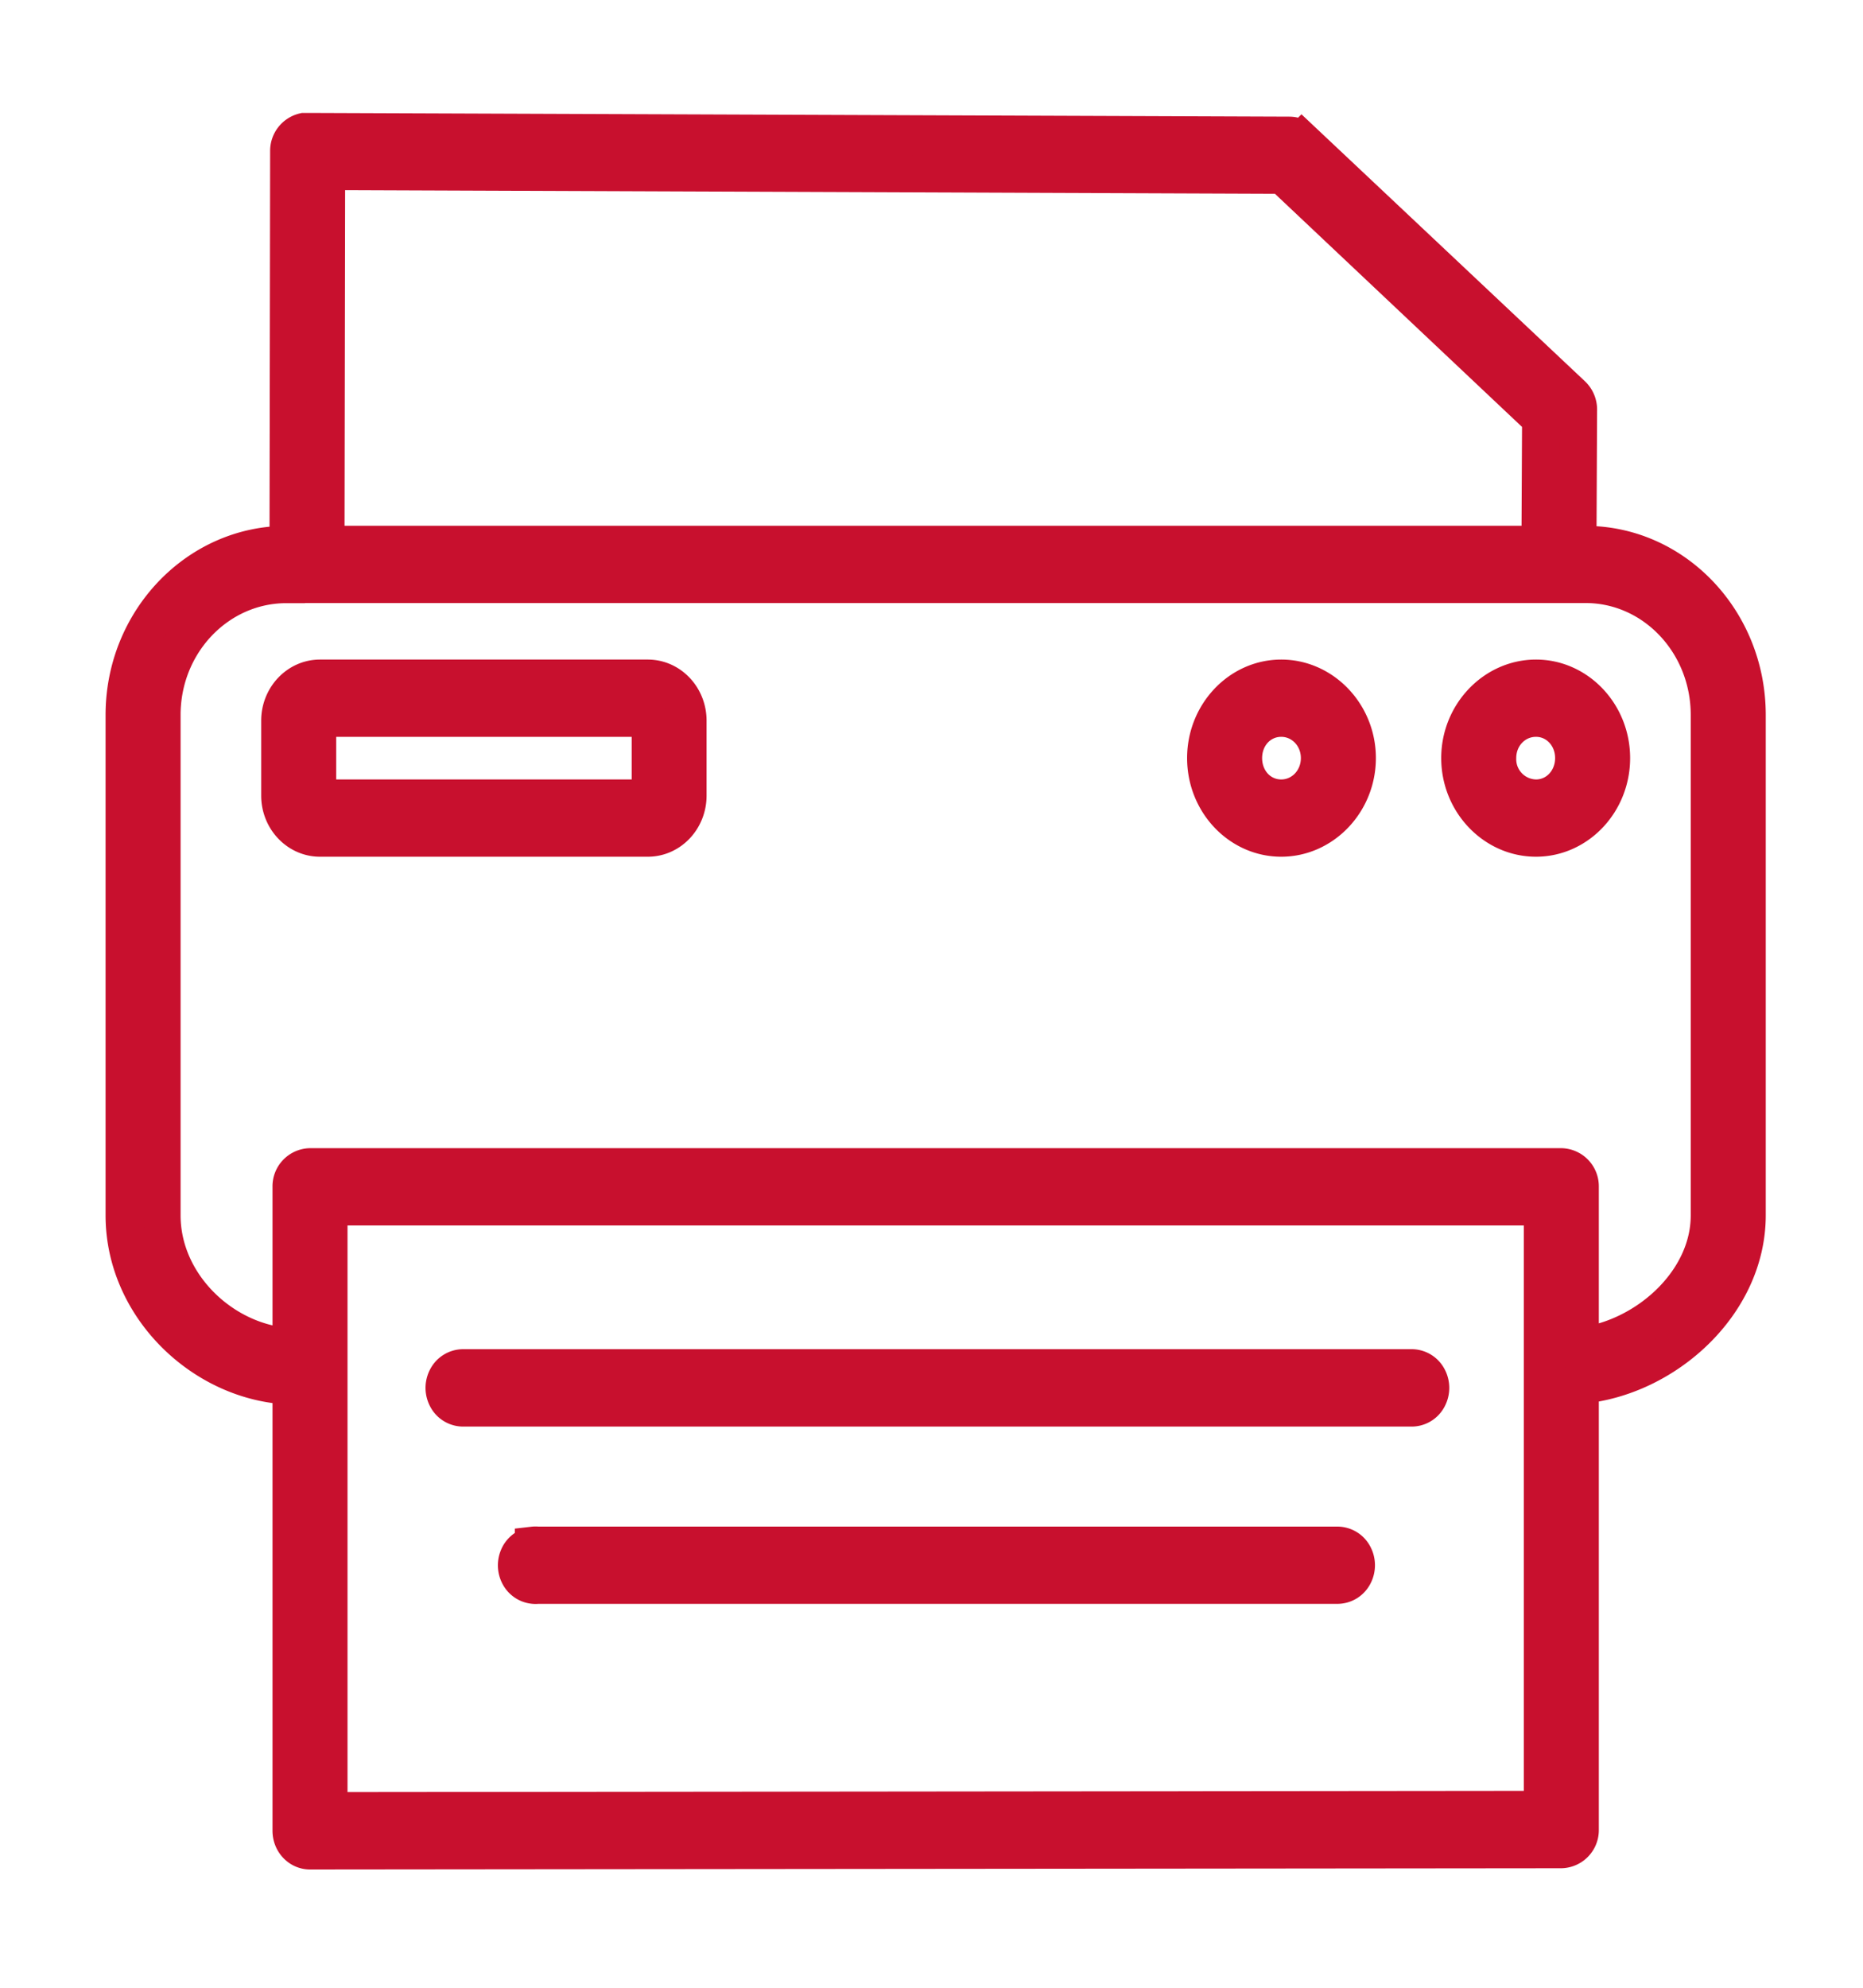
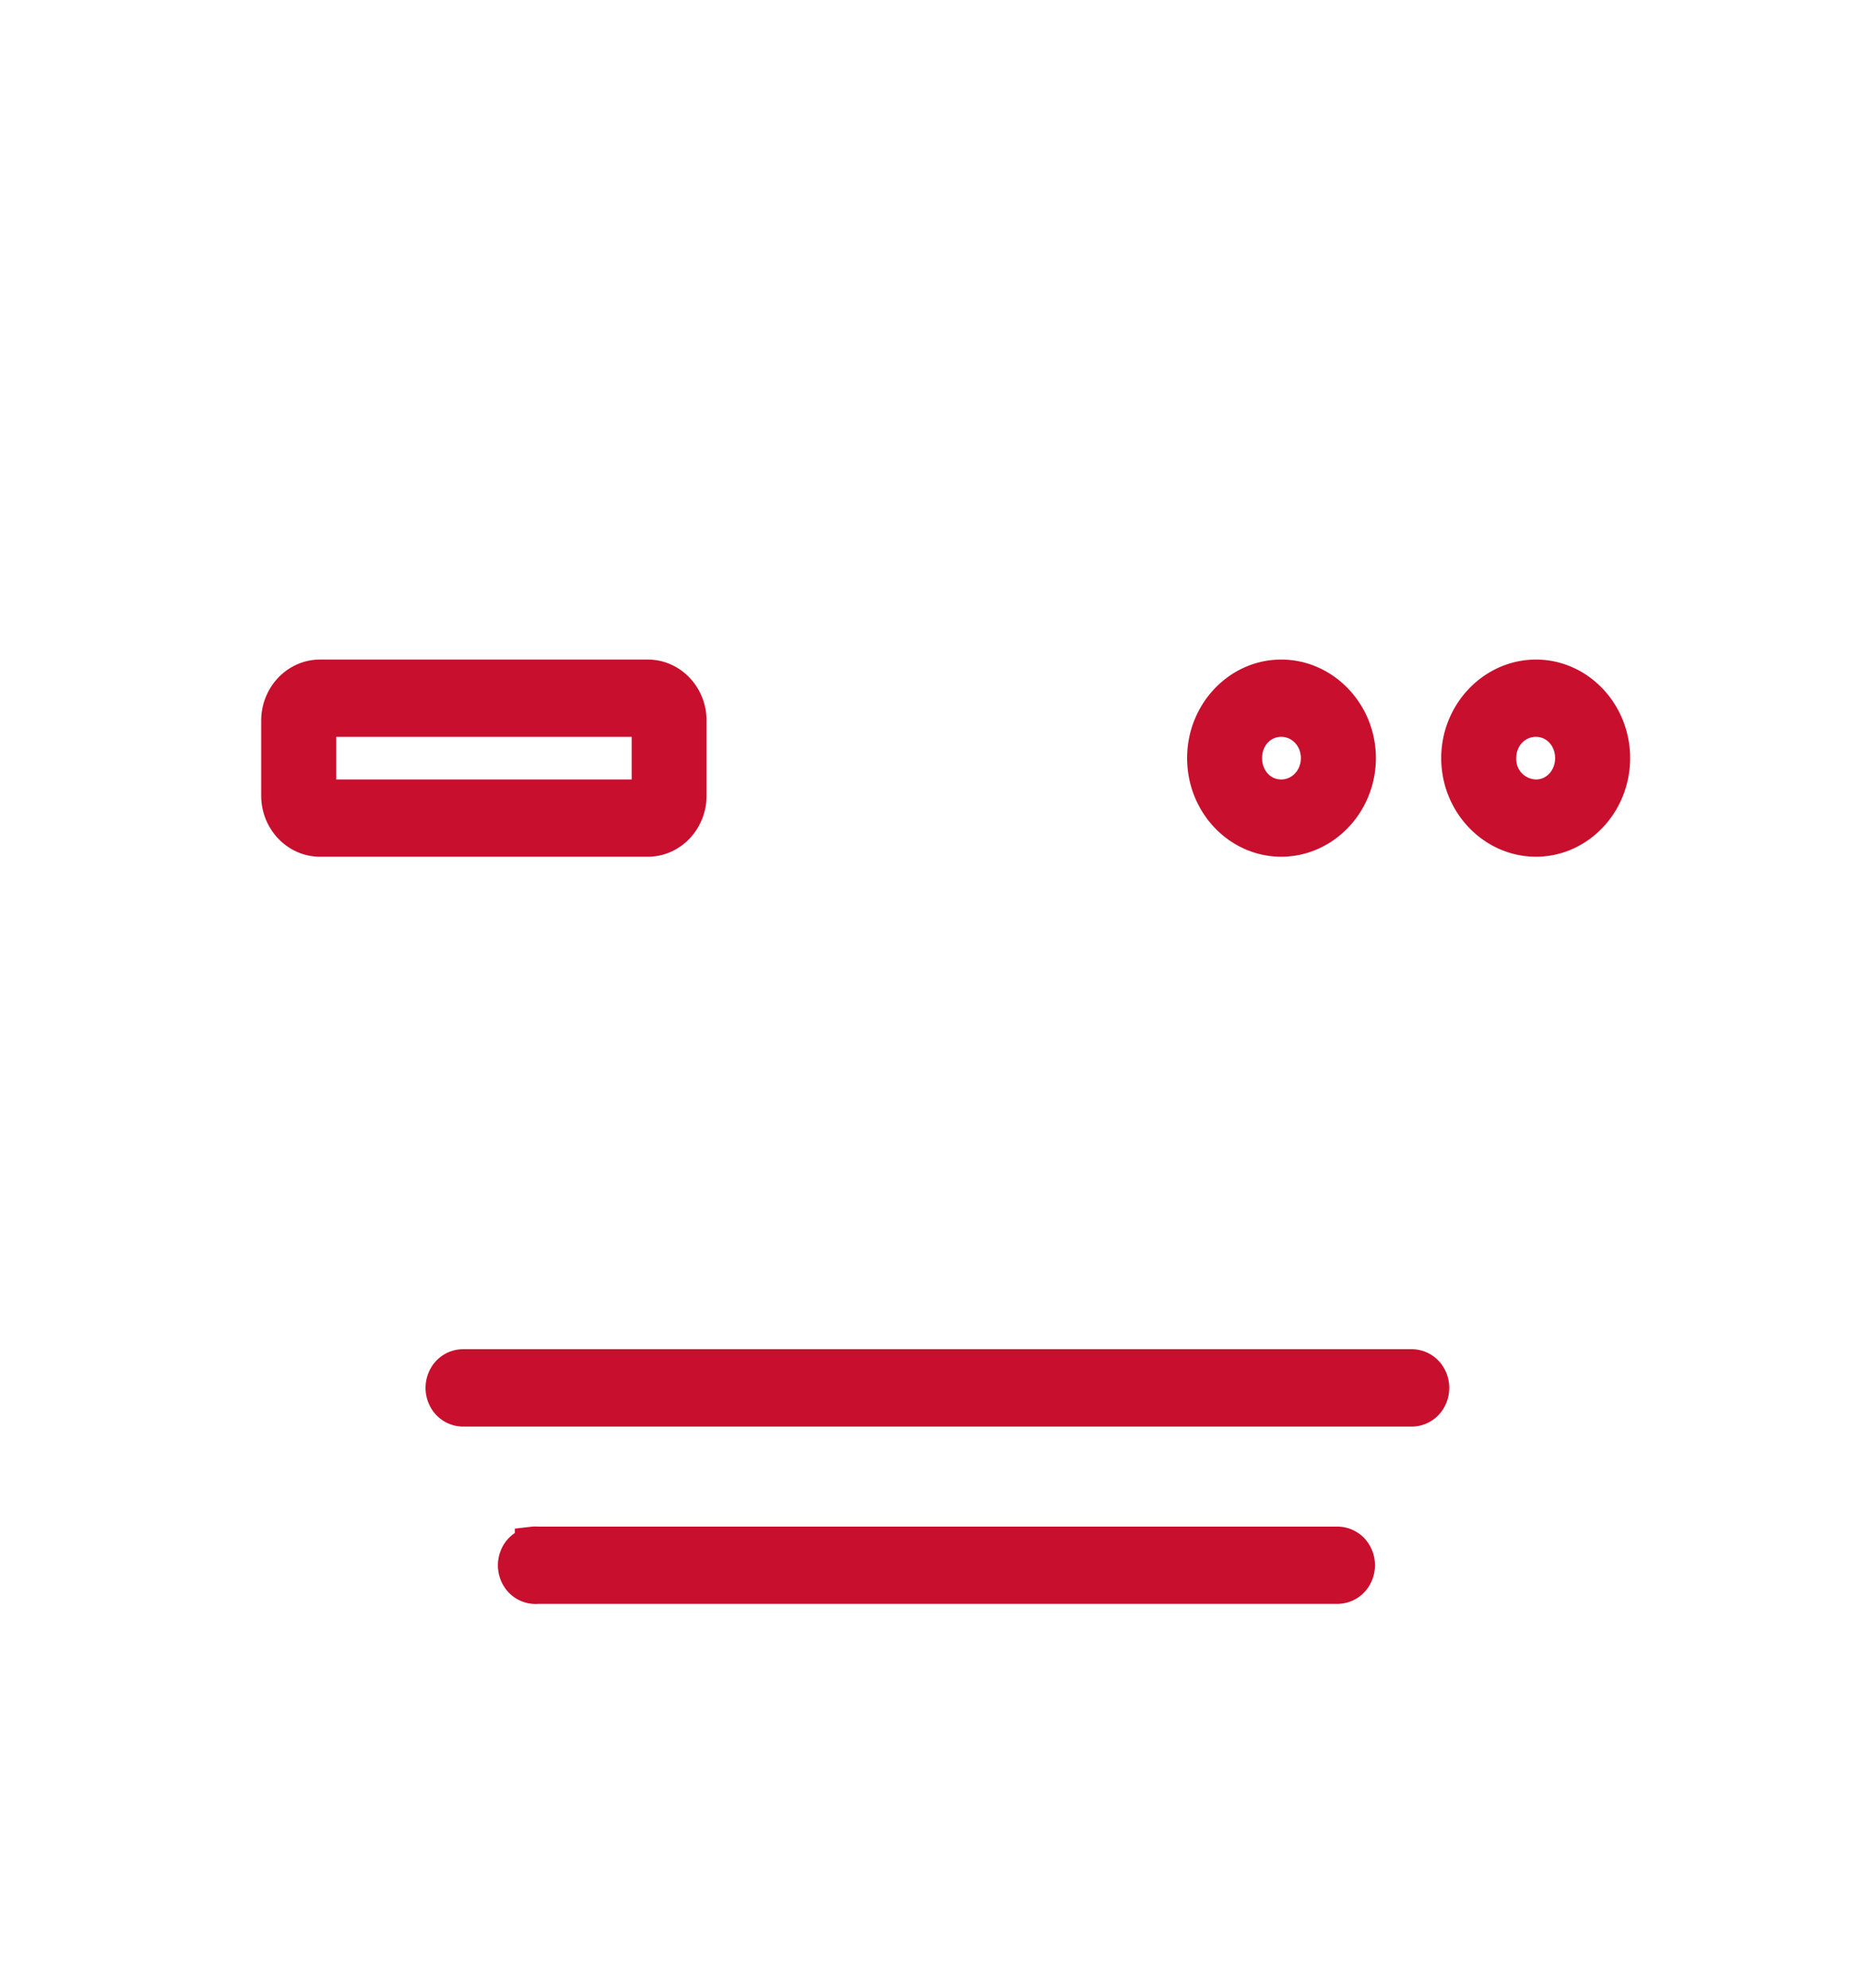
<svg xmlns="http://www.w3.org/2000/svg" width="15" height="16" viewBox="0 0 15 16">
  <g fill="#C8102E" fill-rule="evenodd" stroke="#C8102E" stroke-width=".3">
-     <path d="M2.448 1.059a.159.159 0 0 0-.123.156L2.32 4.383h-.014C1.59 4.383 1 4.997 1 5.755v4.028c0 .742.643 1.35 1.344 1.373v3.58c0 .09.068.162.152.162l10.075-.01a.157.157 0 0 0 .152-.161V11.15c.68-.059 1.344-.65 1.344-1.368V5.755c0-.758-.585-1.372-1.301-1.372h-.062l.005-1.087c0-.046-.02-.09-.053-.12l-2.174-2.047a.147.147 0 0 0-.1-.04l-7.905-.03h-.029zm.18.321l7.697.03 2.08 1.962-.005 1.01H2.624l.005-3.002zm-.322 3.324h10.46c.55 0 .997.47.997 1.051v4.028c0 .543-.522.995-1.04 1.052V9.552a.157.157 0 0 0-.152-.16H2.496a.157.157 0 0 0-.152.16v1.288c-.536-.024-1.04-.491-1.04-1.057V5.755c0-.581.45-1.05 1.002-1.05zm.342 5.01h9.771V14.565l-9.771.01V9.713z" />
    <path d="M2.576 5.459c-.177 0-.323.153-.323.342v.603c0 .189.146.342.323.342h2.64c.178 0 .323-.153.323-.342v-.603c0-.189-.145-.342-.323-.342h-2.64zm0 .322h2.64c.012 0 .02.008.02.02v.603c0 .011-.008.02-.02.02h-2.64c-.011 0-.019-.009-.019-.02v-.603c0-.012.008-.02.02-.02zM10.316 5.459c-.335 0-.608.29-.608.643 0 .355.273.644.608.644.334 0 .612-.289.612-.644 0-.354-.278-.643-.612-.643zm0 .322c.17 0 .308.142.308.321 0 .18-.138.322-.308.322-.172 0-.304-.141-.304-.322 0-.18.132-.321.304-.321zM12.367 5.459c-.335 0-.613.29-.613.643 0 .355.278.644.613.644.334 0 .608-.289.608-.644 0-.354-.274-.643-.608-.643zm0 .322c.17 0 .304.142.304.321 0 .18-.134.322-.304.322a.313.313 0 0 1-.309-.322c0-.18.137-.321.309-.321zM3.73 11.01a.15.15 0 0 0-.133.08.17.17 0 0 0 0 .163.15.15 0 0 0 .133.08h7.635a.15.15 0 0 0 .133-.08.17.17 0 0 0 0-.163.15.15 0 0 0-.133-.08H3.73zM4.295 12.439a.154.154 0 0 0-.123.095.17.17 0 0 0 .016.161.15.15 0 0 0 .14.065h6.439a.15.15 0 0 0 .133-.08.17.17 0 0 0 0-.162.15.15 0 0 0-.133-.08H4.328a.144.144 0 0 0-.033 0z" />
  </g>
</svg>